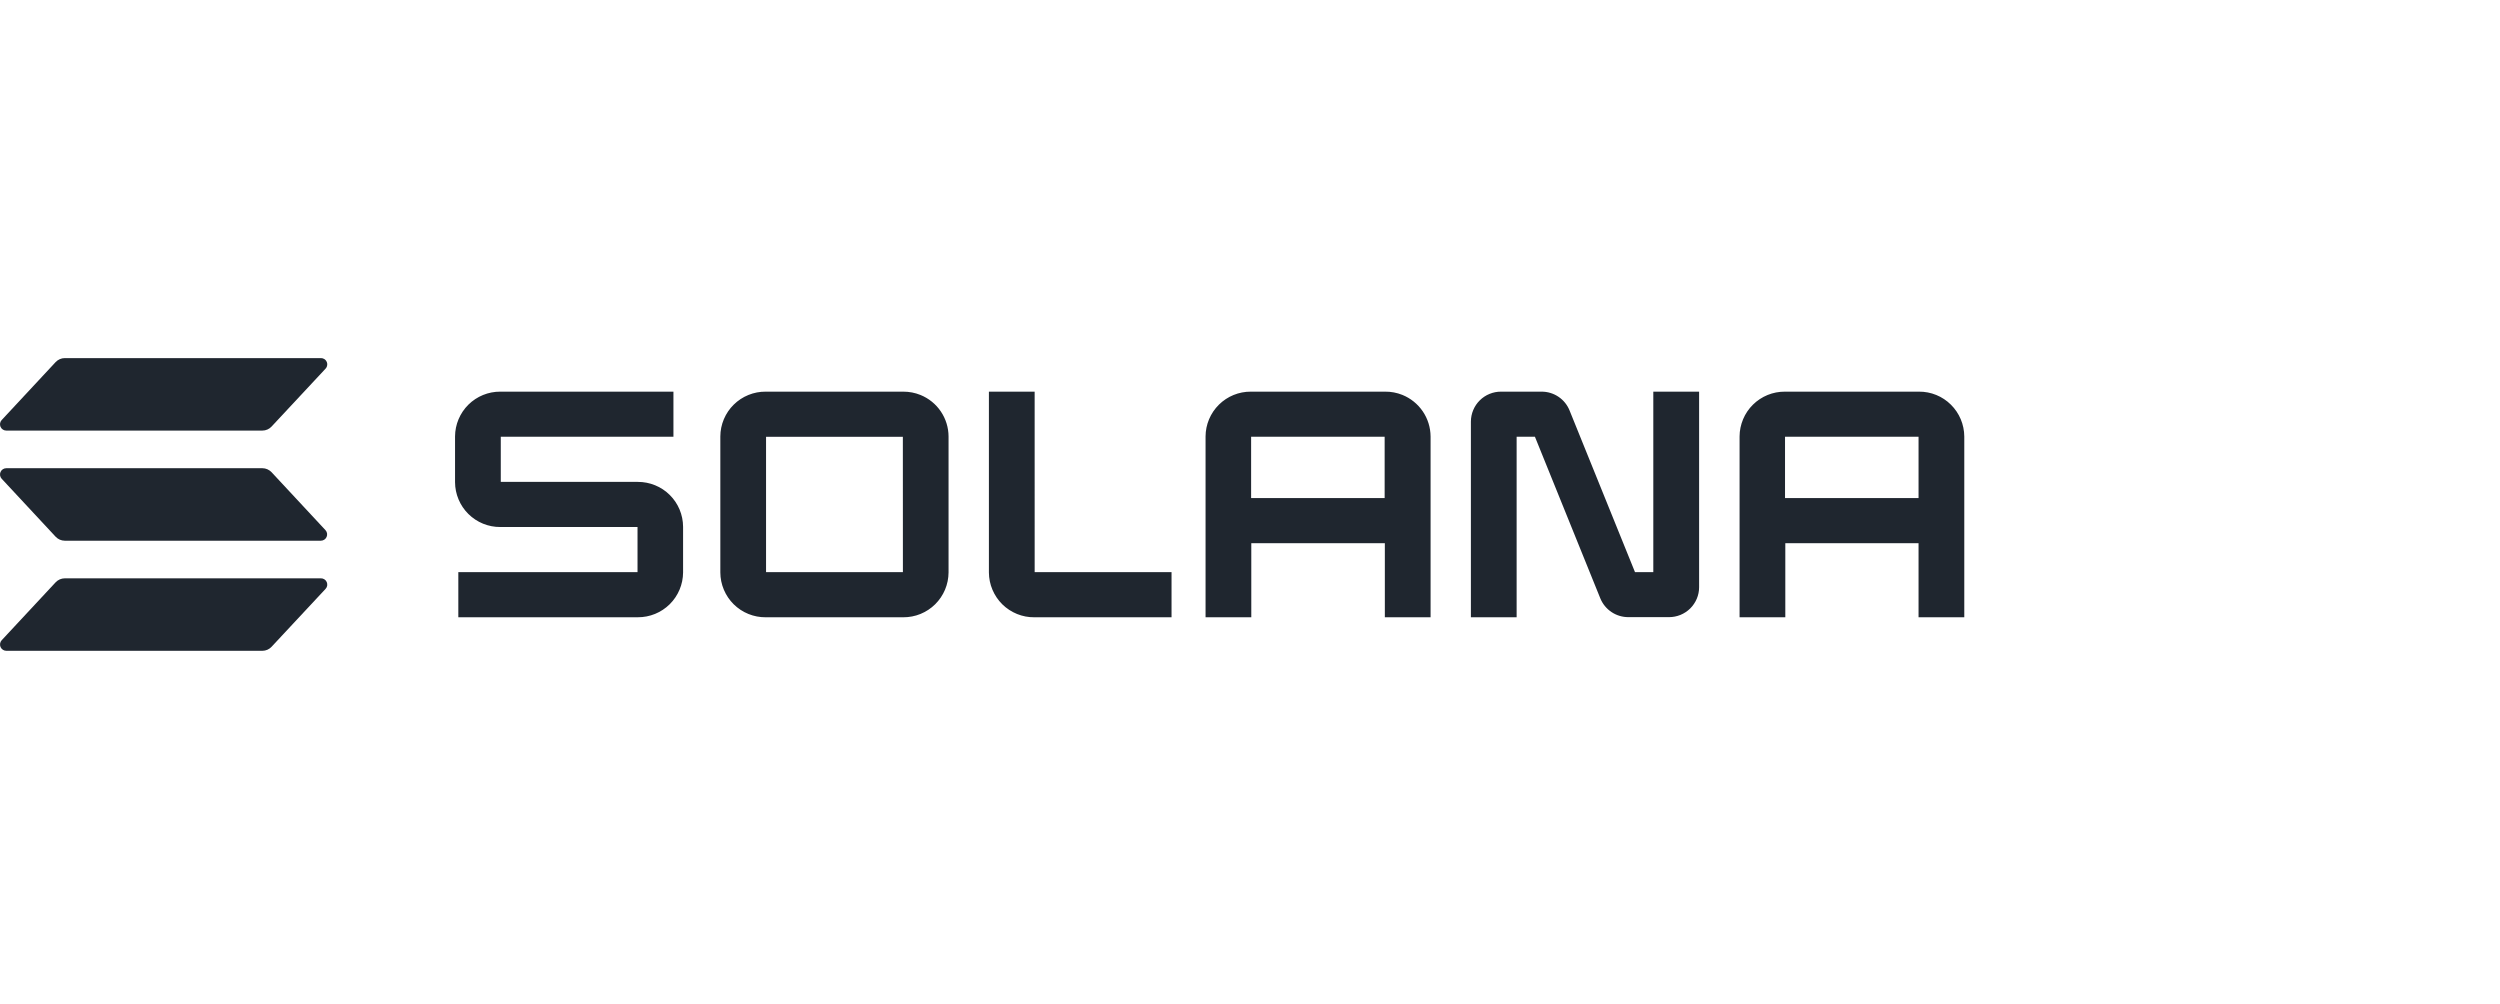
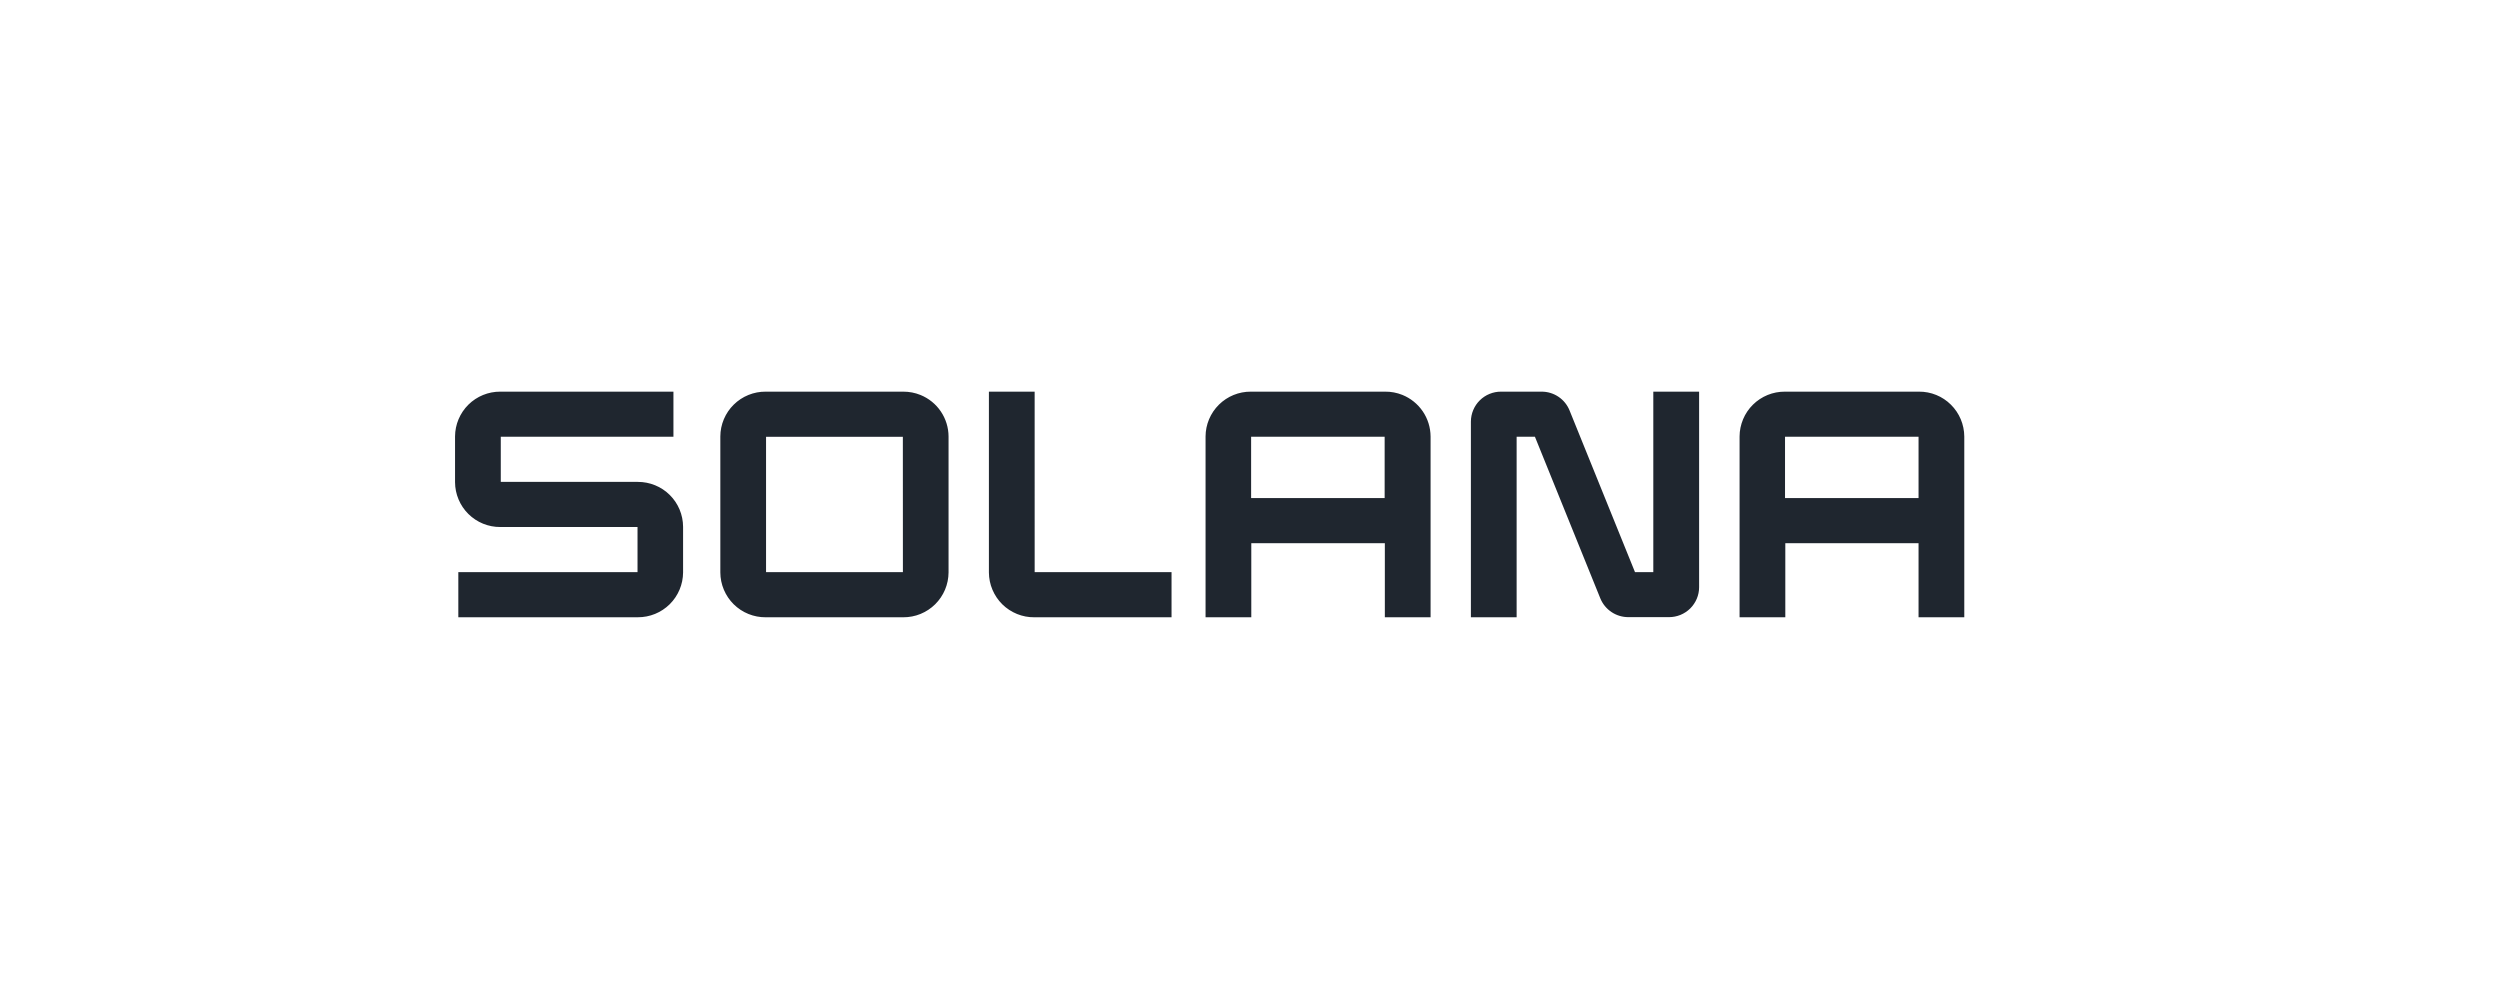
<svg xmlns="http://www.w3.org/2000/svg" width="112" height="45" viewBox="0 0 112 45" fill="none">
-   <path d="M14.585 26.382L12.165 28.977C12.113 29.033 12.049 29.078 11.979 29.109C11.908 29.14 11.832 29.156 11.755 29.156H0.281C0.227 29.155 0.173 29.139 0.128 29.109C0.082 29.079 0.046 29.037 0.024 28.987C0.002 28.937 -0.004 28.881 0.005 28.827C0.014 28.773 0.038 28.723 0.075 28.683L2.492 26.088C2.545 26.032 2.608 25.987 2.679 25.956C2.749 25.925 2.825 25.91 2.902 25.909H14.376C14.431 25.908 14.486 25.924 14.532 25.953C14.579 25.983 14.616 26.026 14.638 26.076C14.66 26.127 14.667 26.183 14.658 26.237C14.649 26.291 14.623 26.342 14.585 26.382ZM12.165 21.154C12.112 21.099 12.049 21.054 11.978 21.023C11.908 20.992 11.832 20.976 11.755 20.976H0.281C0.226 20.976 0.173 20.992 0.127 21.022C0.081 21.052 0.045 21.094 0.023 21.145C0.002 21.195 -0.005 21.25 0.004 21.304C0.013 21.358 0.038 21.408 0.075 21.448L2.492 24.045C2.545 24.101 2.609 24.146 2.679 24.177C2.749 24.207 2.825 24.223 2.902 24.224H14.376C14.431 24.223 14.484 24.207 14.529 24.177C14.575 24.147 14.611 24.104 14.632 24.054C14.654 24.004 14.661 23.949 14.652 23.895C14.643 23.841 14.618 23.791 14.581 23.751L12.165 21.154ZM0.281 19.29H11.755C11.832 19.29 11.908 19.274 11.979 19.243C12.049 19.212 12.113 19.168 12.165 19.111L14.585 16.516C14.614 16.486 14.635 16.45 14.647 16.41C14.66 16.371 14.664 16.33 14.659 16.289C14.654 16.248 14.64 16.209 14.618 16.174C14.596 16.139 14.567 16.109 14.532 16.087C14.486 16.057 14.431 16.042 14.376 16.043H2.902C2.825 16.043 2.749 16.059 2.679 16.09C2.608 16.121 2.545 16.166 2.492 16.222L0.075 18.818C0.038 18.858 0.013 18.908 0.004 18.962C-0.005 19.016 0.002 19.071 0.023 19.121C0.045 19.172 0.081 19.214 0.127 19.244C0.173 19.274 0.226 19.29 0.281 19.29Z" fill="#1F262F" />
  <path d="M28.574 21.589H22.435V19.567H30.17V17.546H22.414C21.879 17.543 21.365 17.753 20.984 18.129C20.604 18.506 20.389 19.017 20.386 19.552V21.602C20.387 21.867 20.44 22.129 20.543 22.373C20.645 22.618 20.795 22.84 20.983 23.026C21.172 23.213 21.395 23.361 21.641 23.461C21.886 23.561 22.149 23.612 22.414 23.61H28.561V25.632H20.533V27.653H28.574C29.108 27.656 29.622 27.446 30.003 27.07C30.383 26.694 30.599 26.182 30.602 25.647V23.598C30.601 23.333 30.547 23.07 30.445 22.826C30.342 22.581 30.193 22.36 30.004 22.173C29.816 21.986 29.593 21.839 29.347 21.739C29.102 21.639 28.839 21.588 28.574 21.589ZM40.465 17.546H34.304C34.039 17.544 33.776 17.594 33.53 17.694C33.284 17.794 33.06 17.941 32.871 18.128C32.682 18.314 32.532 18.536 32.429 18.78C32.326 19.025 32.272 19.287 32.271 19.552V25.647C32.272 25.912 32.326 26.175 32.429 26.42C32.532 26.664 32.682 26.886 32.871 27.073C33.06 27.259 33.284 27.407 33.53 27.506C33.776 27.606 34.039 27.656 34.304 27.654H40.466C40.731 27.655 40.994 27.605 41.239 27.505C41.485 27.404 41.708 27.257 41.896 27.071C42.084 26.884 42.234 26.663 42.337 26.418C42.44 26.174 42.493 25.912 42.495 25.647V19.552C42.493 19.153 42.373 18.764 42.149 18.433C41.926 18.102 41.609 17.846 41.239 17.695C40.994 17.595 40.731 17.545 40.466 17.546H40.465ZM40.45 25.632H34.319V19.568H40.448L40.45 25.632ZM62.047 17.546H56.037C55.502 17.543 54.988 17.753 54.608 18.129C54.227 18.506 54.012 19.017 54.009 19.552V27.654H56.058V24.334H62.041V27.654H64.09V19.552C64.087 19.152 63.966 18.761 63.74 18.429C63.515 18.098 63.196 17.841 62.825 17.691C62.578 17.592 62.313 17.542 62.047 17.546V17.546ZM62.032 22.312H56.05V19.567H62.032V22.312ZM85.972 17.546H79.961C79.696 17.545 79.434 17.595 79.189 17.695C78.943 17.796 78.72 17.943 78.532 18.129C78.343 18.316 78.193 18.537 78.091 18.781C77.988 19.026 77.934 19.288 77.933 19.552V27.654H79.982V24.334H85.951V27.654H88V19.552C87.996 19.018 87.781 18.506 87.401 18.13C87.213 17.943 86.99 17.795 86.745 17.695C86.499 17.595 86.237 17.544 85.972 17.546ZM85.951 22.312H79.969V19.567H85.951V22.312ZM74.068 25.632H73.248L70.318 18.393C70.218 18.143 70.046 17.928 69.822 17.777C69.599 17.626 69.336 17.546 69.067 17.546H67.248C67.072 17.545 66.897 17.579 66.733 17.646C66.569 17.712 66.421 17.811 66.295 17.935C66.169 18.059 66.07 18.207 66.001 18.37C65.933 18.533 65.897 18.708 65.896 18.884V27.654H67.945V19.567H68.765L71.694 26.806C71.796 27.056 71.97 27.269 72.194 27.419C72.417 27.569 72.681 27.648 72.95 27.648H74.768C74.945 27.648 75.12 27.615 75.284 27.548C75.447 27.481 75.596 27.383 75.722 27.259C75.847 27.134 75.947 26.986 76.016 26.823C76.084 26.661 76.12 26.486 76.12 26.309V17.546H74.068V25.632ZM46.352 17.546H44.303V25.648C44.305 25.913 44.358 26.176 44.462 26.421C44.565 26.665 44.715 26.887 44.904 27.074C45.093 27.26 45.318 27.407 45.564 27.507C45.81 27.607 46.074 27.657 46.339 27.654H52.485V25.632H46.353L46.352 17.546Z" fill="#1F262F" />
</svg>